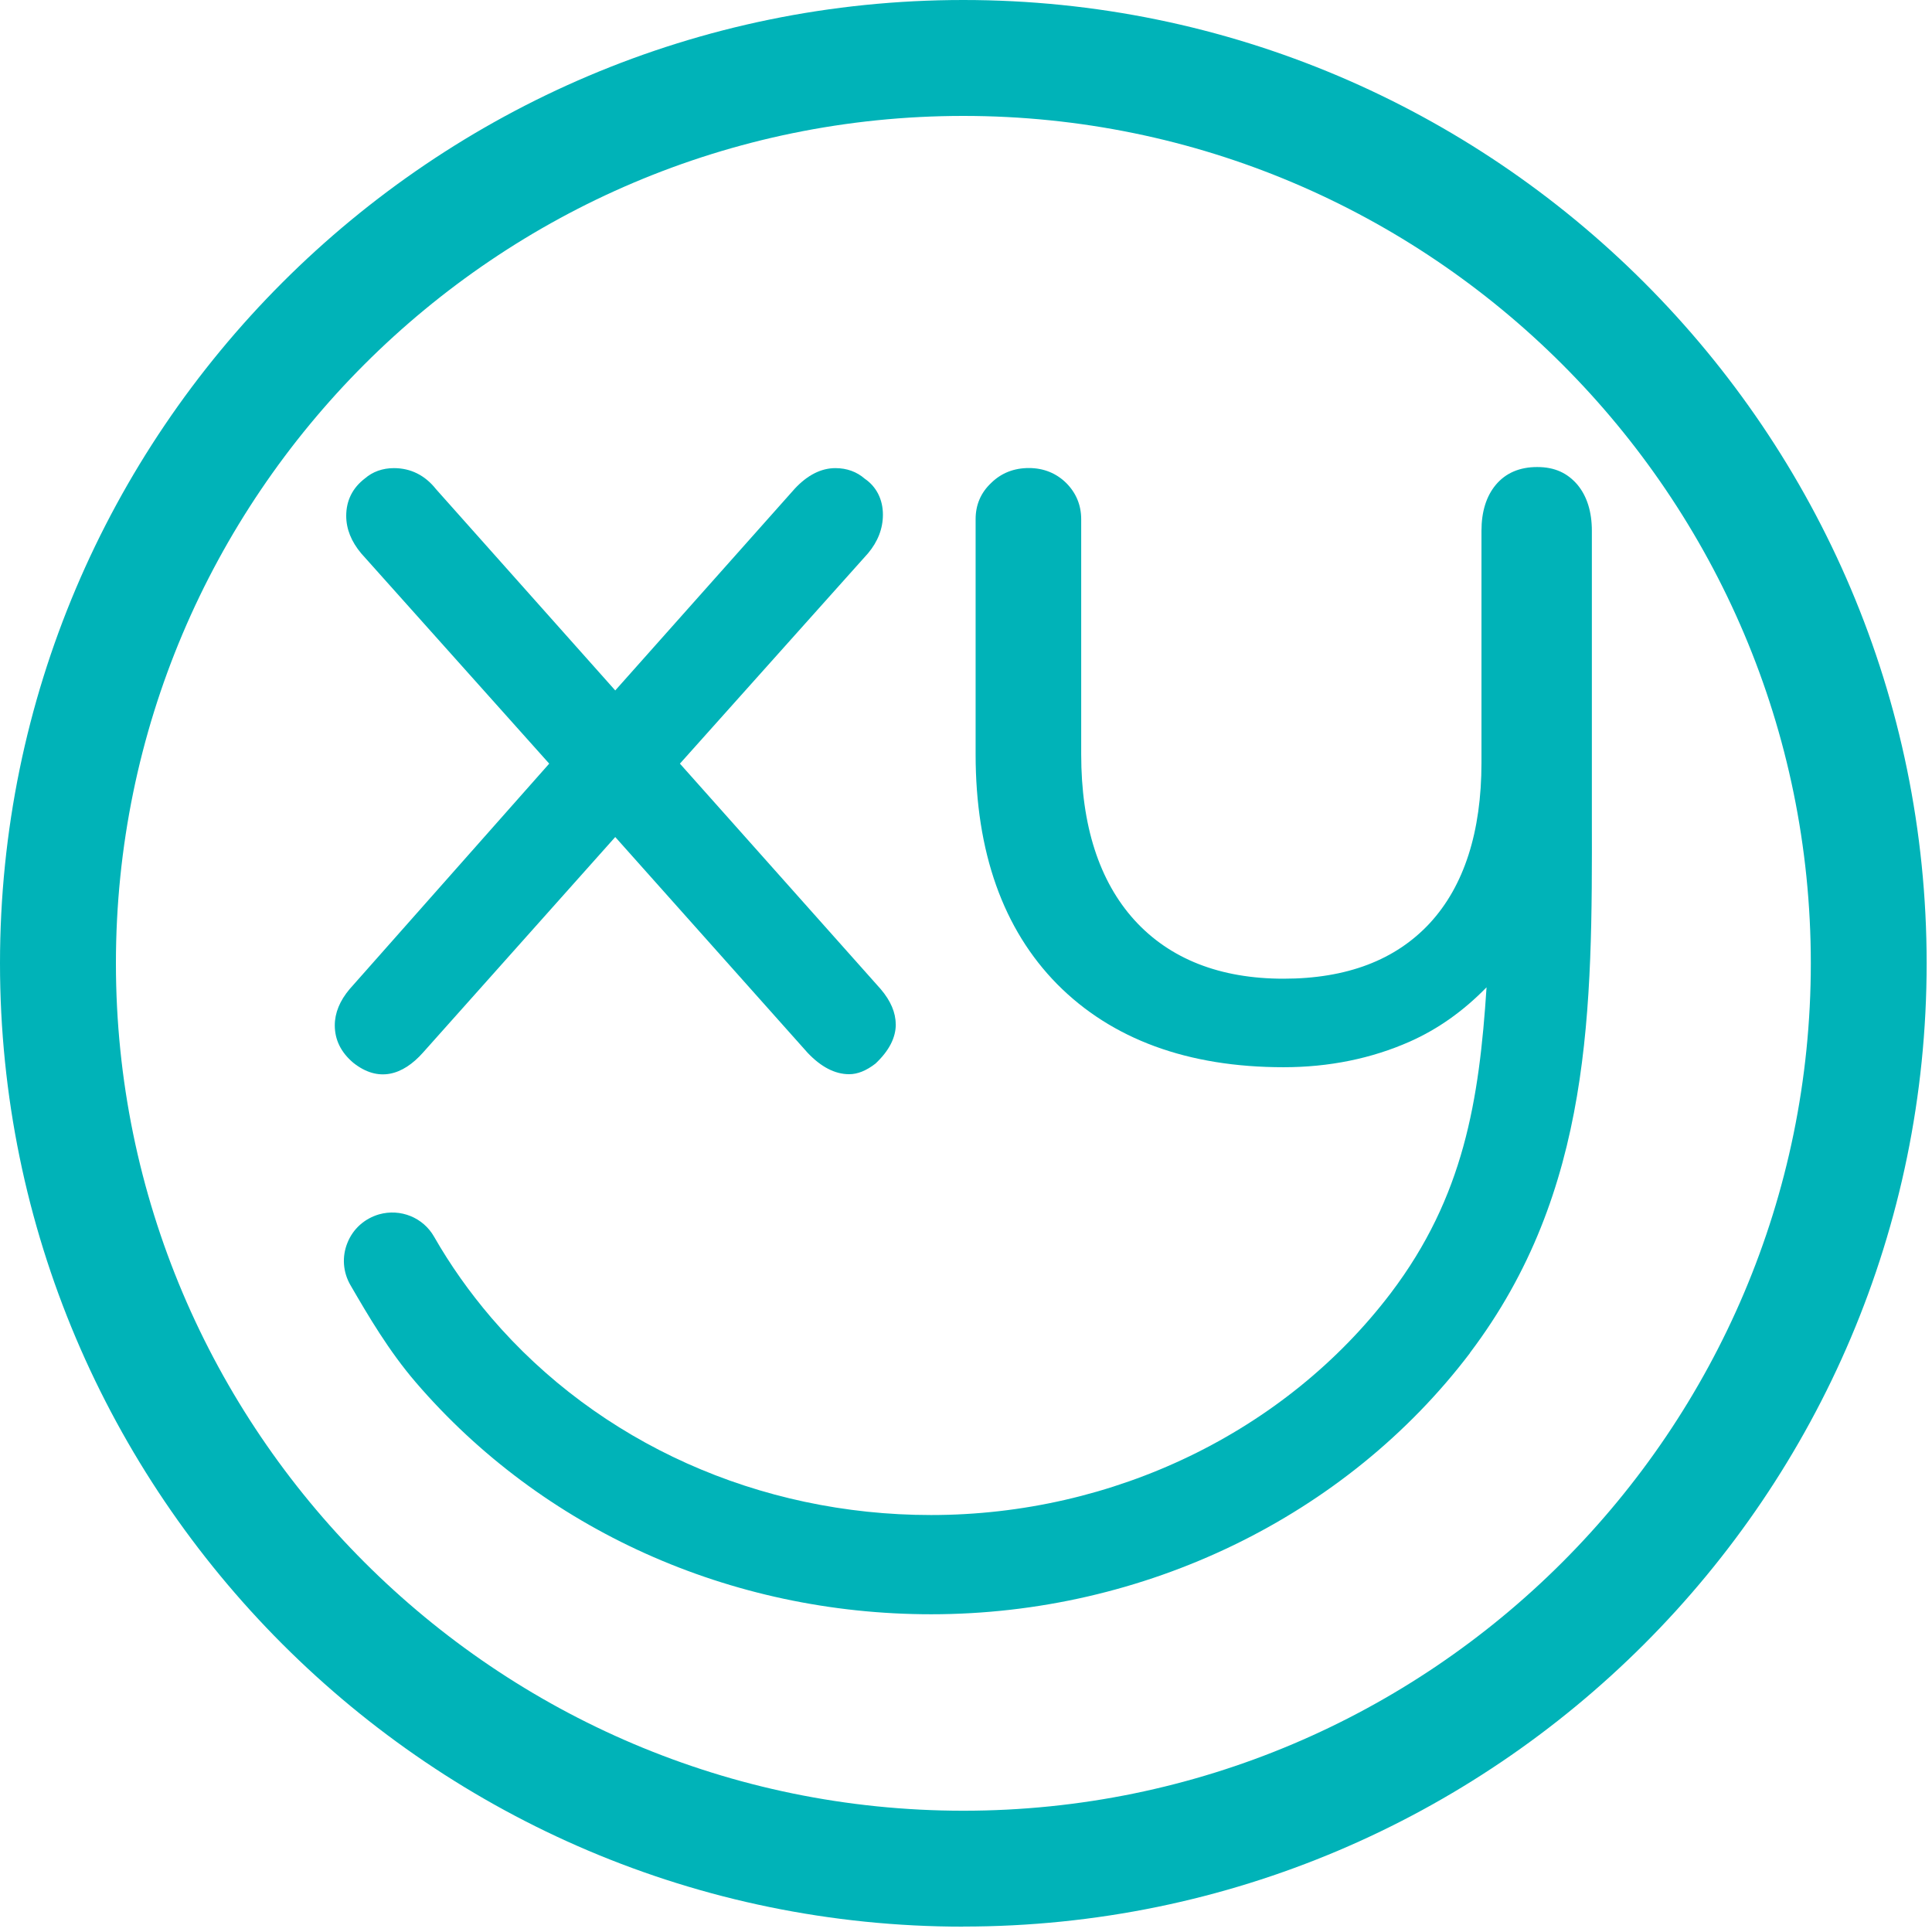
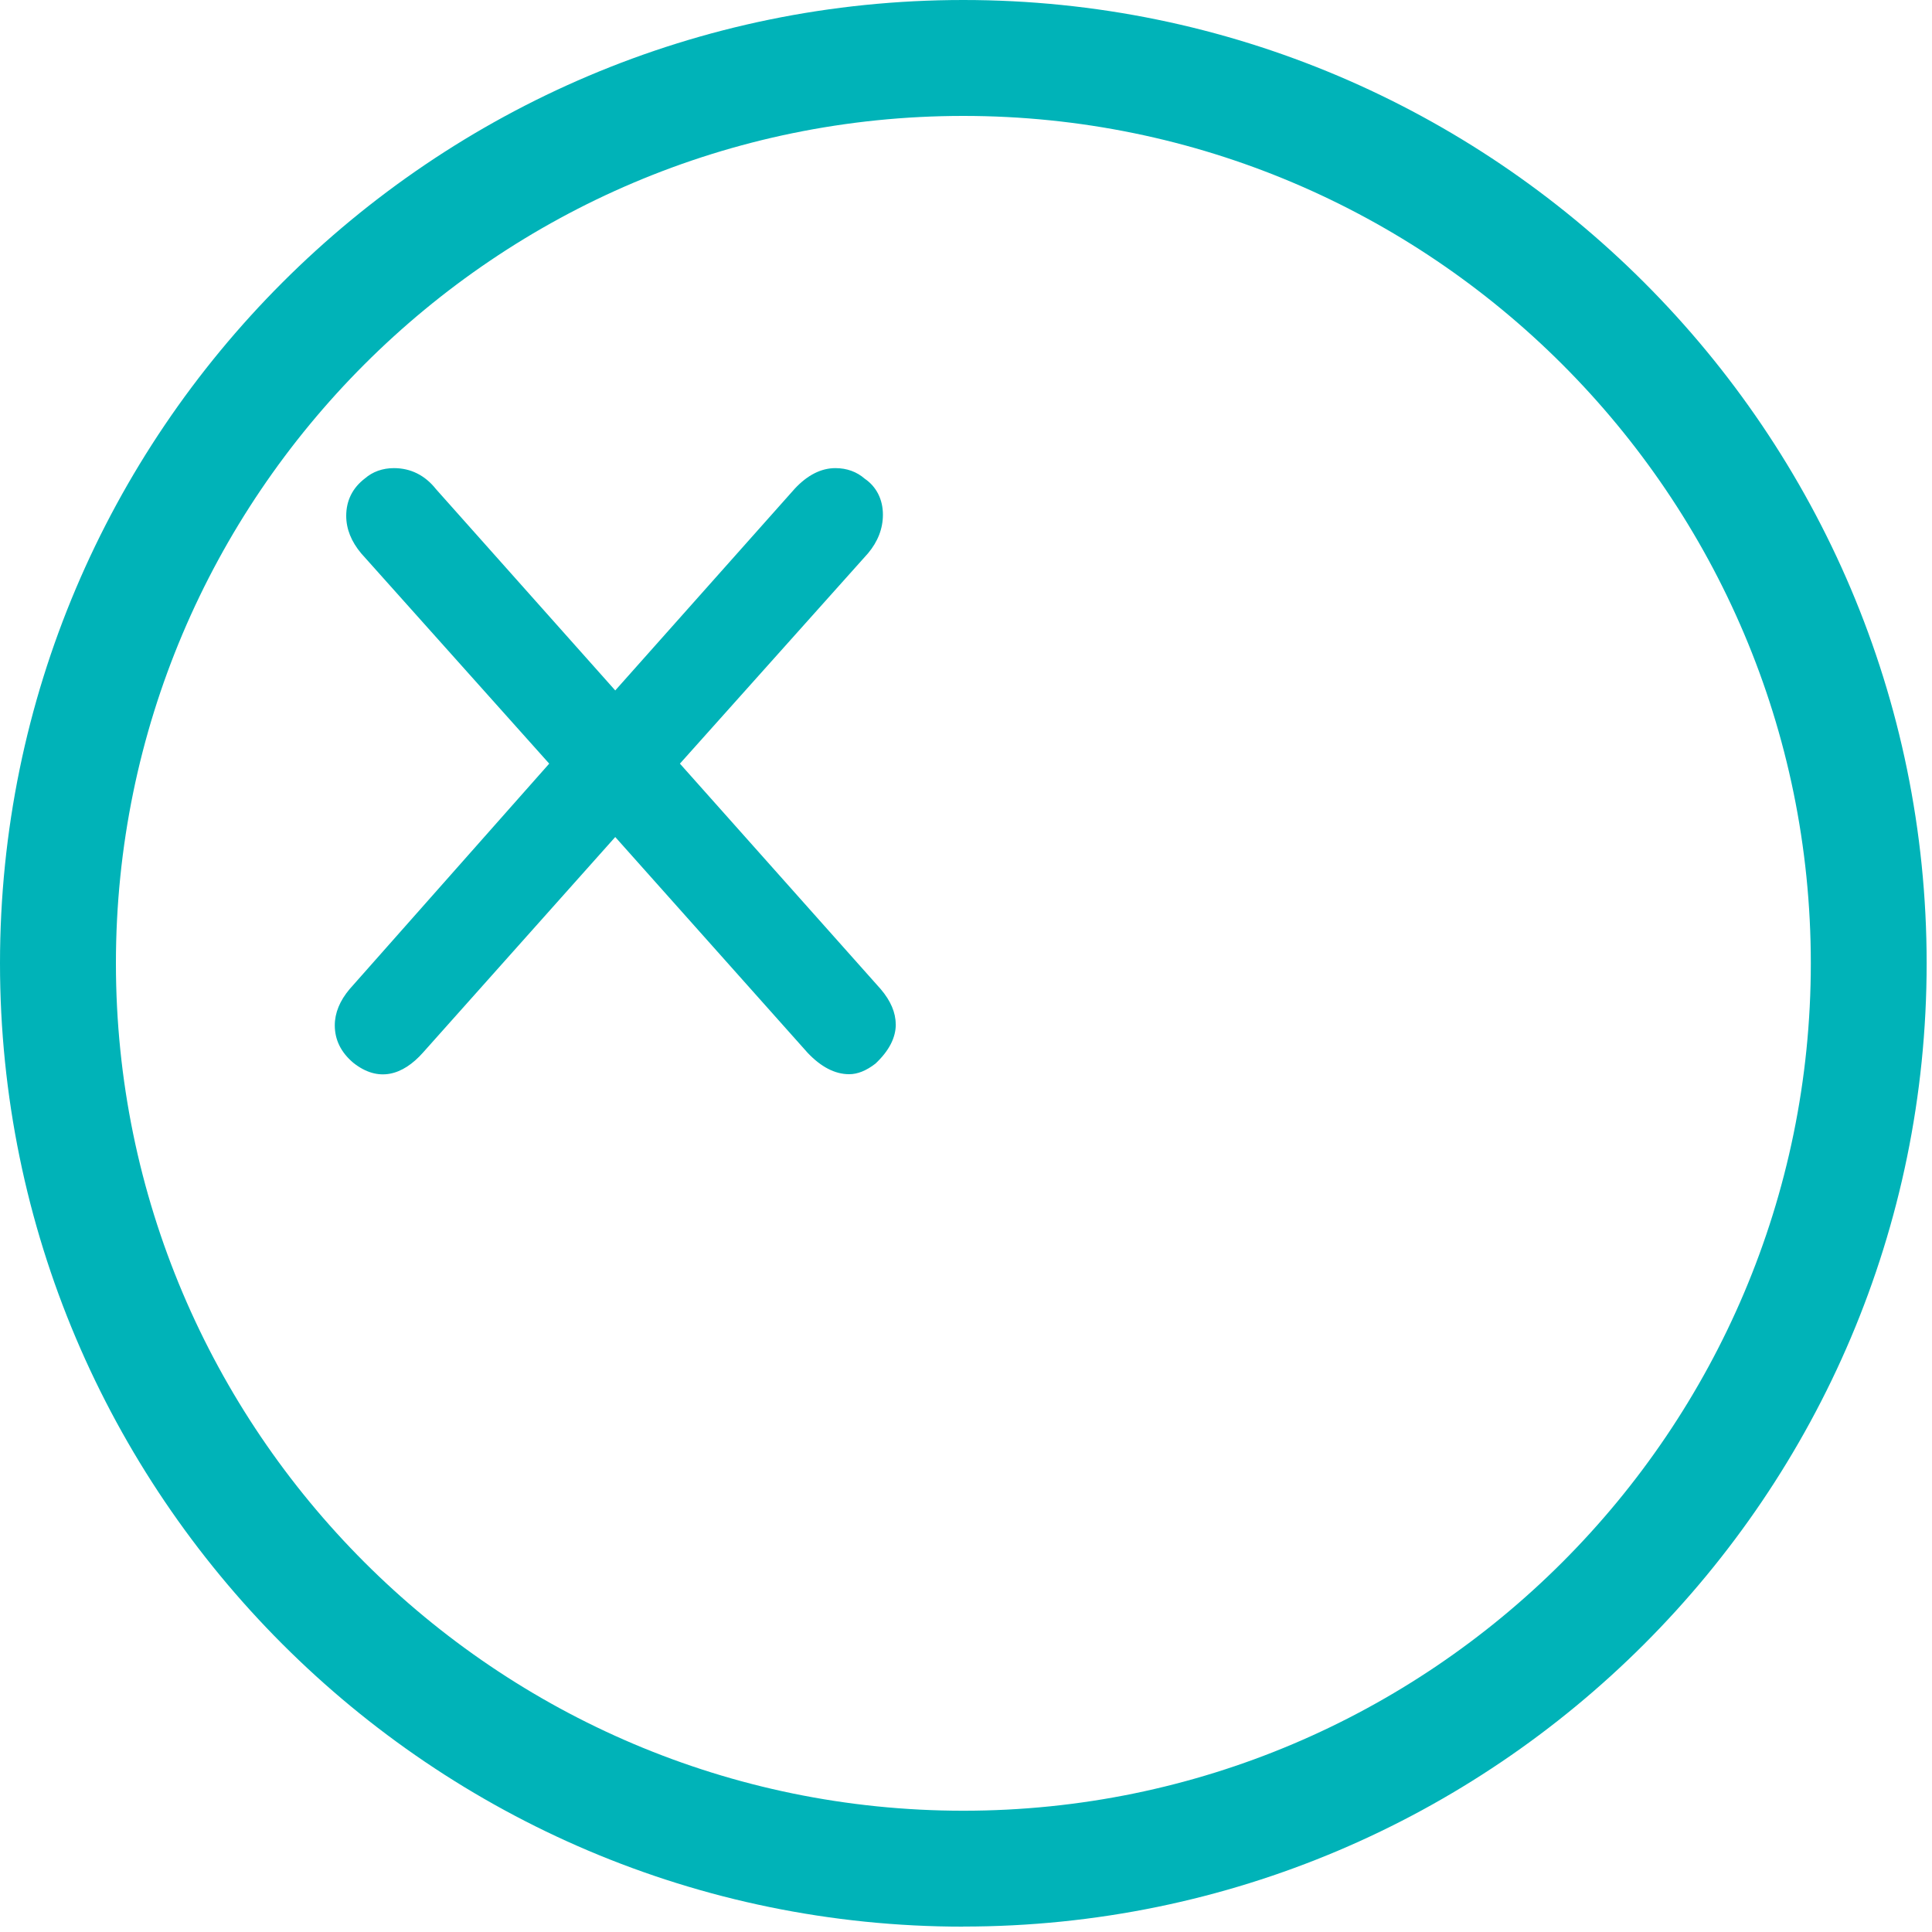
<svg xmlns="http://www.w3.org/2000/svg" width="213" height="213" viewBox="0 0 213 213" fill="none">
  <g clip-path="url(#clip0_221_499)">
    <path d="M98.76 112.92C98.76 114.41 98.01 115.86 96.52 117.26C95.5 118.05 94.54 118.43 93.62 118.43C92.04 118.43 90.51 117.62 89.04 116.07L67.83 92.28L46.64 116.04C44.4 118.57 41.7 119.36 38.95 117.17C37.59 116.02 36.91 114.64 36.91 113.04C36.91 111.68 37.46 110.33 38.55 109.04L60.55 84.19L39.83 61.02C38.72 59.7 38.17 58.31 38.17 56.87C38.17 55.19 38.87 53.78 40.24 52.74C41.07 52.02 42.16 51.61 43.43 51.61C45.28 51.61 46.86 52.4 48.07 53.93L67.83 76.12L87.61 53.89C89.01 52.38 90.53 51.61 92.1 51.61C93.36 51.61 94.46 52.01 95.34 52.78C96.62 53.65 97.34 55.06 97.34 56.74C97.34 58.27 96.79 59.7 95.7 61L74.96 84.19L97.09 109.04C98.2 110.34 98.75 111.64 98.75 112.92" fill="#00B3B8" />
-     <path d="M162.07 149.16C148.38 167.2 126.17 177.97 102.66 177.97C80.49 177.97 59.79 168.64 45.84 152.4C42.86 148.93 40.62 145.1 38.64 141.69C37.81 140.26 37.68 138.56 38.3 137.03C38.92 135.47 40.19 134.35 41.79 133.88C44.15 133.22 46.65 134.22 47.86 136.35C49.65 139.48 51.76 142.46 54.16 145.27C66 159.09 83.67 167.03 102.65 167.03C122.75 167.03 141.71 157.87 153.35 142.54C161.38 131.93 163.08 121.33 163.89 108.85C161.33 111.47 158.54 113.45 155.44 114.83C151.22 116.7 146.54 117.66 141.51 117.66C130.95 117.66 122.56 114.57 116.55 108.5C110.59 102.45 107.56 93.93 107.56 83.16V57.24C107.56 55.66 108.13 54.32 109.28 53.24C110.39 52.15 111.79 51.6 113.43 51.6C115.07 51.6 116.47 52.18 117.56 53.26C118.64 54.35 119.2 55.69 119.2 57.24V83.16C119.2 91 121.18 97.15 125.08 101.45C128.98 105.73 134.51 107.9 141.5 107.9C148.49 107.9 153.87 105.84 157.64 101.77C161.41 97.68 163.33 91.72 163.33 84.07V58.52C163.33 56.41 163.86 54.71 164.91 53.45C166 52.15 167.53 51.49 169.47 51.49C171.41 51.49 172.81 52.15 173.92 53.45C174.96 54.71 175.5 56.41 175.5 58.52V89.99C175.54 111.24 175.56 131.3 162.06 149.15" fill="#00B3B8" />
    <path d="M106.2 212.41C47.64 212.41 0 164.76 0 106.2C0 47.64 47.64 0 106.2 0C164.76 0 212.41 47.64 212.41 106.2C212.41 164.76 164.77 212.4 106.2 212.4M106.2 12.78C54.69 12.78 12.78 54.69 12.78 106.2C12.78 157.71 54.69 199.63 106.21 199.63C157.73 199.63 199.64 157.72 199.64 106.2C199.64 54.68 157.72 12.78 106.2 12.78Z" fill="#00B3B8" />
  </g>
</svg>